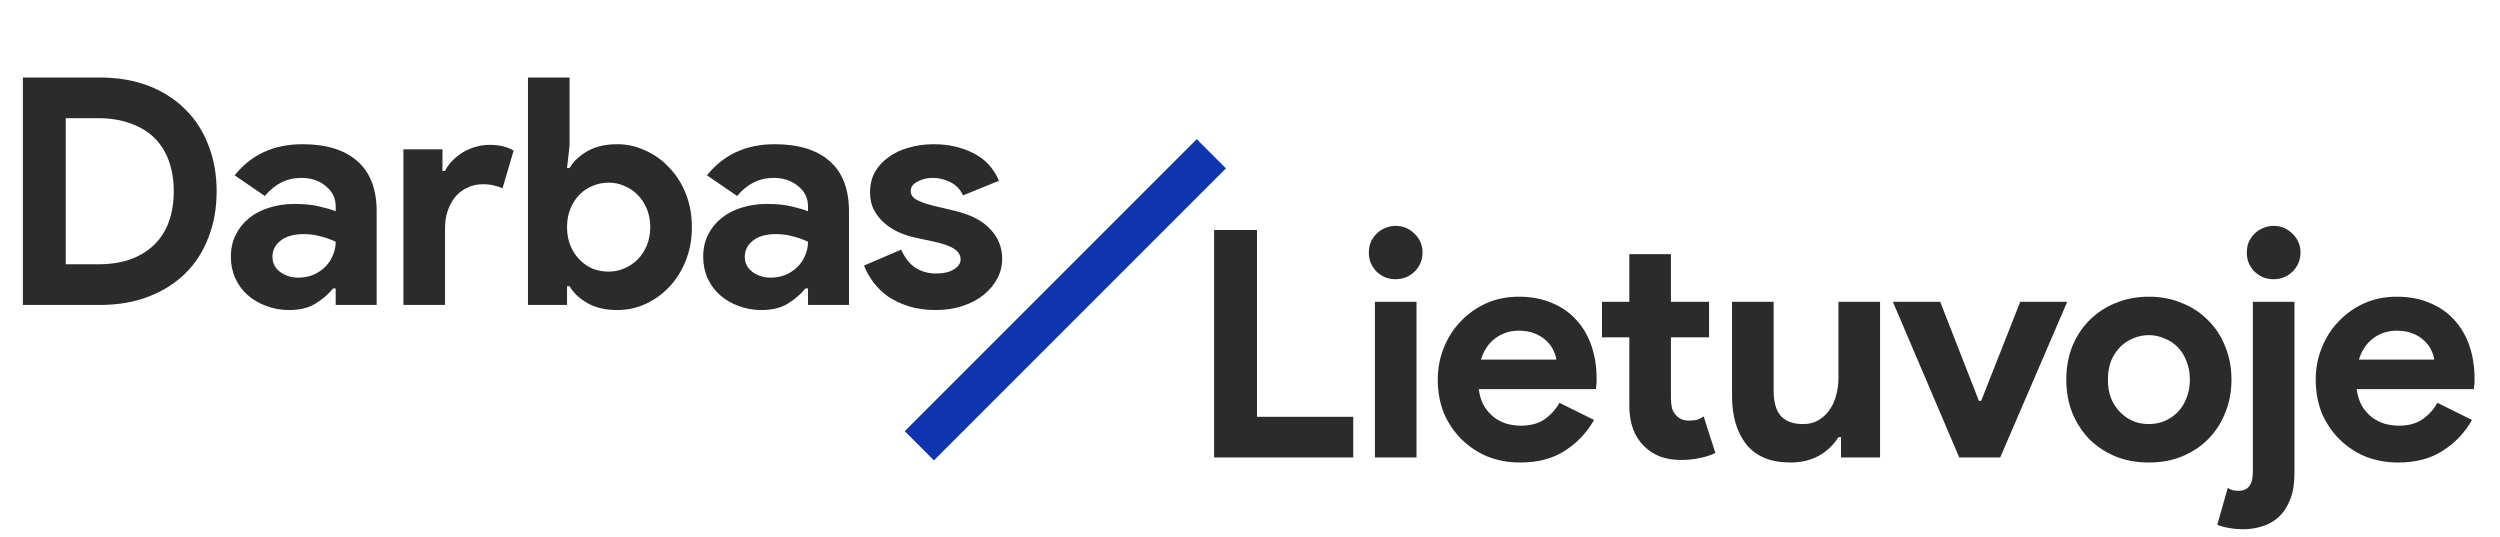
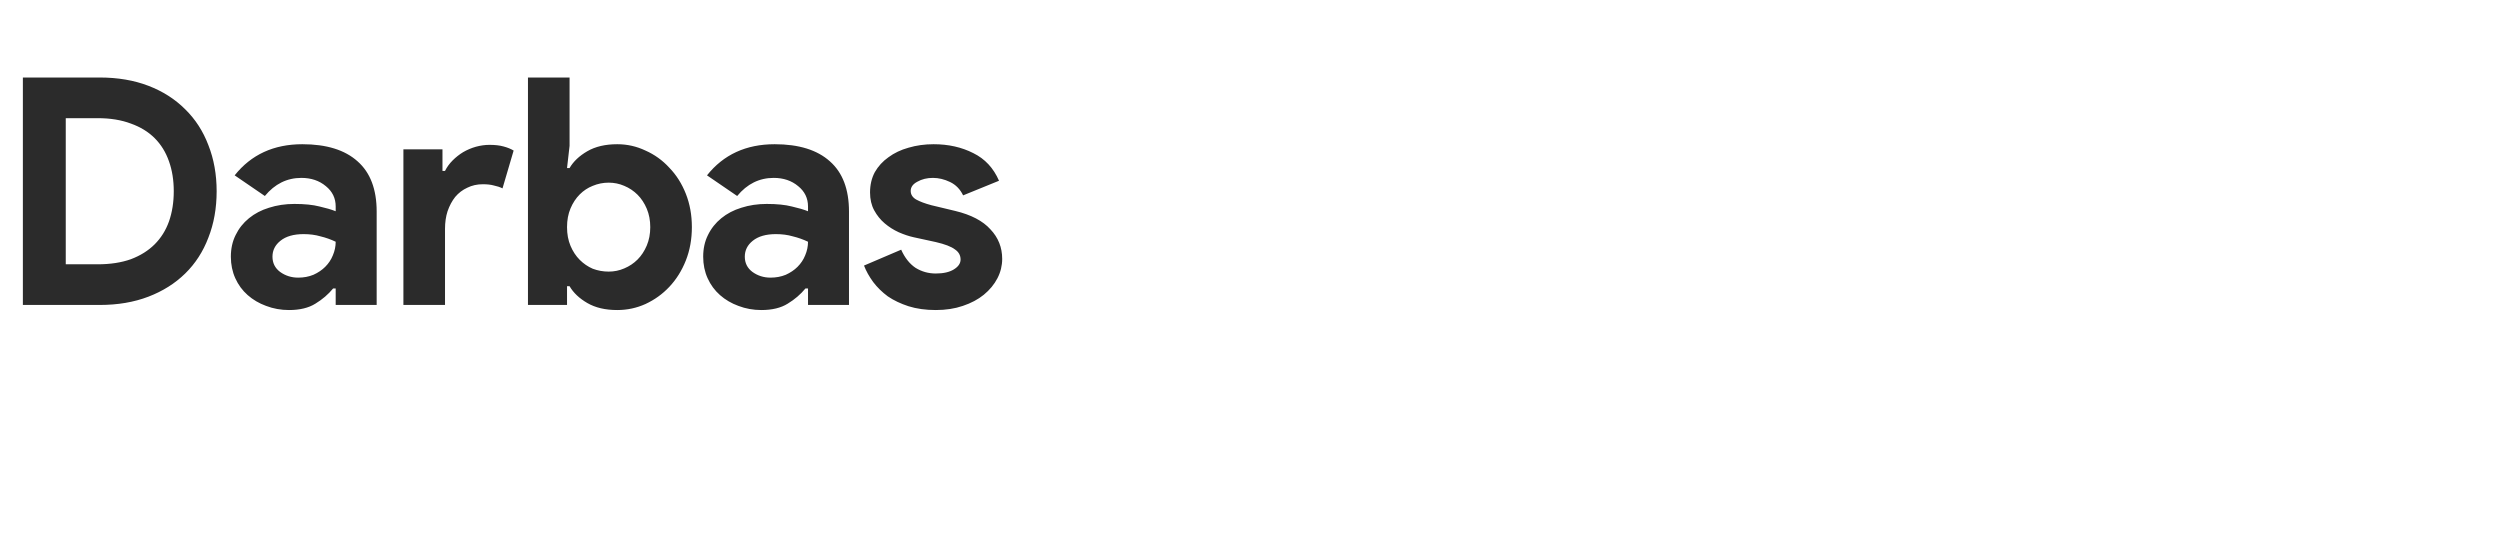
<svg xmlns="http://www.w3.org/2000/svg" width="787" height="169" viewBox="0 0 787 169" fill="none">
  <path d="M7.2 24.4H31.4C37.067 24.4 42.167 25.267 46.7 27C51.233 28.733 55.1 31.2 58.3 34.4C61.5 37.533 63.933 41.3 65.6 45.7C67.333 50.1 68.2 54.933 68.2 60.2C68.2 65.533 67.333 70.4 65.6 74.8C63.933 79.2 61.5 82.967 58.3 86.1C55.1 89.233 51.233 91.667 46.7 93.4C42.167 95.133 37.067 96 31.4 96H7.2V24.4ZM30.8 83.2C34.733 83.2 38.2 82.667 41.2 81.6C44.2 80.467 46.7 78.9 48.7 76.9C50.7 74.9 52.2 72.5 53.2 69.7C54.2 66.833 54.7 63.667 54.7 60.2C54.7 56.733 54.2 53.6 53.2 50.8C52.2 47.933 50.7 45.5 48.7 43.5C46.7 41.5 44.2 39.967 41.2 38.9C38.2 37.767 34.733 37.2 30.8 37.2H20.7V83.2H30.8ZM105.675 90.8H104.875C103.342 92.667 101.475 94.267 99.275 95.6C97.142 96.933 94.375 97.6 90.975 97.6C88.442 97.6 86.042 97.167 83.775 96.3C81.575 95.5 79.642 94.367 77.975 92.9C76.308 91.433 75.008 89.667 74.075 87.6C73.142 85.533 72.675 83.267 72.675 80.8C72.675 78.267 73.175 76 74.175 74C75.175 71.933 76.575 70.167 78.375 68.7C80.175 67.233 82.275 66.133 84.675 65.4C87.142 64.6 89.808 64.2 92.675 64.2C95.875 64.2 98.508 64.467 100.575 65C102.642 65.467 104.342 65.967 105.675 66.5V65C105.675 62.4 104.642 60.267 102.575 58.6C100.508 56.867 97.942 56 94.875 56C90.342 56 86.508 57.9 83.375 61.7L73.875 55.2C79.075 48.667 86.175 45.4 95.175 45.4C102.775 45.4 108.575 47.2 112.575 50.8C116.575 54.333 118.575 59.6 118.575 66.6V96H105.675V90.8ZM105.675 76.1C104.142 75.367 102.542 74.8 100.875 74.4C99.275 73.933 97.508 73.7 95.575 73.7C92.442 73.7 90.008 74.4 88.275 75.8C86.608 77.133 85.775 78.8 85.775 80.8C85.775 82.8 86.575 84.4 88.175 85.6C89.842 86.8 91.742 87.4 93.875 87.4C95.608 87.4 97.208 87.1 98.675 86.5C100.142 85.833 101.375 85 102.375 84C103.442 82.933 104.242 81.733 104.775 80.4C105.375 79 105.675 77.567 105.675 76.1ZM126.991 47H139.291V53.8H140.091C140.691 52.6 141.491 51.5 142.491 50.5C143.491 49.5 144.591 48.633 145.791 47.9C147.057 47.167 148.391 46.6 149.791 46.2C151.257 45.8 152.691 45.6 154.091 45.6C155.824 45.6 157.291 45.767 158.491 46.1C159.757 46.433 160.824 46.867 161.691 47.4L158.191 59.3C157.391 58.9 156.491 58.6 155.491 58.4C154.557 58.133 153.391 58 151.991 58C150.191 58 148.557 58.367 147.091 59.1C145.624 59.767 144.357 60.733 143.291 62C142.291 63.267 141.491 64.767 140.891 66.5C140.357 68.167 140.091 70 140.091 72V96H126.991V47ZM166.202 24.4H179.302V45.9L178.502 52.9H179.302C180.502 50.833 182.368 49.067 184.902 47.6C187.435 46.133 190.568 45.4 194.302 45.4C197.435 45.4 200.402 46.067 203.202 47.4C206.068 48.667 208.568 50.467 210.702 52.8C212.902 55.067 214.635 57.8 215.902 61C217.168 64.2 217.802 67.7 217.802 71.5C217.802 75.3 217.168 78.8 215.902 82C214.635 85.2 212.902 87.967 210.702 90.3C208.568 92.567 206.068 94.367 203.202 95.7C200.402 96.967 197.435 97.6 194.302 97.6C190.568 97.6 187.435 96.867 184.902 95.4C182.368 93.933 180.502 92.167 179.302 90.1H178.502V96H166.202V24.4ZM191.602 85.5C193.335 85.5 194.968 85.167 196.502 84.5C198.102 83.833 199.502 82.9 200.702 81.7C201.902 80.5 202.868 79.033 203.602 77.3C204.335 75.567 204.702 73.633 204.702 71.5C204.702 69.367 204.335 67.433 203.602 65.7C202.868 63.967 201.902 62.5 200.702 61.3C199.502 60.1 198.102 59.167 196.502 58.5C194.968 57.833 193.335 57.5 191.602 57.5C189.868 57.5 188.202 57.833 186.602 58.5C185.068 59.1 183.702 60 182.502 61.2C181.302 62.4 180.335 63.867 179.602 65.6C178.868 67.333 178.502 69.3 178.502 71.5C178.502 73.7 178.868 75.667 179.602 77.4C180.335 79.133 181.302 80.6 182.502 81.8C183.702 83 185.068 83.933 186.602 84.6C188.202 85.2 189.868 85.5 191.602 85.5ZM254.363 90.8H253.563C252.029 92.667 250.163 94.267 247.962 95.6C245.829 96.933 243.063 97.6 239.663 97.6C237.129 97.6 234.729 97.167 232.463 96.3C230.263 95.5 228.329 94.367 226.663 92.9C224.996 91.433 223.696 89.667 222.763 87.6C221.829 85.533 221.363 83.267 221.363 80.8C221.363 78.267 221.863 76 222.863 74C223.863 71.933 225.263 70.167 227.063 68.7C228.863 67.233 230.963 66.133 233.363 65.4C235.829 64.6 238.496 64.2 241.363 64.2C244.563 64.2 247.196 64.467 249.263 65C251.329 65.467 253.029 65.967 254.363 66.5V65C254.363 62.4 253.329 60.267 251.263 58.6C249.196 56.867 246.629 56 243.562 56C239.029 56 235.196 57.9 232.063 61.7L222.563 55.2C227.763 48.667 234.863 45.4 243.863 45.4C251.463 45.4 257.263 47.2 261.263 50.8C265.263 54.333 267.263 59.6 267.263 66.6V96H254.363V90.8ZM254.363 76.1C252.829 75.367 251.229 74.8 249.563 74.4C247.963 73.933 246.196 73.7 244.262 73.7C241.129 73.7 238.696 74.4 236.963 75.8C235.296 77.133 234.463 78.8 234.463 80.8C234.463 82.8 235.263 84.4 236.863 85.6C238.529 86.8 240.429 87.4 242.563 87.4C244.296 87.4 245.896 87.1 247.363 86.5C248.829 85.833 250.063 85 251.063 84C252.129 82.933 252.929 81.733 253.463 80.4C254.063 79 254.363 77.567 254.363 76.1ZM294.59 97.6C291.39 97.6 288.523 97.2 285.99 96.4C283.523 95.6 281.357 94.567 279.49 93.3C277.69 91.967 276.157 90.467 274.89 88.8C273.623 87.067 272.657 85.333 271.99 83.6L283.69 78.6C284.823 81.133 286.323 83.033 288.19 84.3C290.123 85.5 292.257 86.1 294.59 86.1C296.99 86.1 298.89 85.667 300.29 84.8C301.69 83.933 302.39 82.9 302.39 81.7C302.39 80.367 301.79 79.3 300.59 78.5C299.457 77.633 297.457 76.867 294.59 76.2L287.69 74.7C286.157 74.367 284.557 73.833 282.89 73.1C281.29 72.367 279.823 71.433 278.49 70.3C277.157 69.167 276.057 67.8 275.19 66.2C274.323 64.6 273.89 62.733 273.89 60.6C273.89 58.2 274.39 56.067 275.39 54.2C276.457 52.333 277.89 50.767 279.69 49.5C281.49 48.167 283.59 47.167 285.99 46.5C288.457 45.767 291.09 45.4 293.89 45.4C298.557 45.4 302.723 46.333 306.39 48.2C310.057 50 312.757 52.9 314.49 56.9L303.19 61.5C302.257 59.567 300.89 58.167 299.09 57.3C297.29 56.433 295.49 56 293.69 56C291.823 56 290.19 56.4 288.79 57.2C287.39 57.933 286.69 58.9 286.69 60.1C286.69 61.233 287.257 62.133 288.39 62.8C289.59 63.467 291.19 64.067 293.19 64.6L300.69 66.4C305.69 67.6 309.39 69.533 311.79 72.2C314.257 74.8 315.49 77.9 315.49 81.5C315.49 83.633 314.99 85.667 313.99 87.6C312.99 89.533 311.557 91.267 309.69 92.8C307.89 94.267 305.69 95.433 303.09 96.3C300.557 97.167 297.723 97.6 294.59 97.6Z" fill="#2B2B2B" />
-   <path d="M382.2 72.4H395.7V131.2H426V144H382.2V72.4ZM439.318 87.9C438.185 87.9 437.085 87.7 436.018 87.3C435.018 86.833 434.118 86.233 433.318 85.5C432.585 84.7 431.985 83.8 431.518 82.8C431.118 81.8 430.918 80.7 430.918 79.5C430.918 78.3 431.118 77.2 431.518 76.2C431.985 75.2 432.585 74.333 433.318 73.6C434.118 72.8 435.018 72.2 436.018 71.8C437.085 71.333 438.185 71.1 439.318 71.1C441.651 71.1 443.651 71.933 445.318 73.6C446.985 75.2 447.818 77.167 447.818 79.5C447.818 81.833 446.985 83.833 445.318 85.5C443.651 87.1 441.651 87.9 439.318 87.9ZM432.818 144V95H445.918V144H432.818ZM501.809 132.2C499.542 136.2 496.475 139.433 492.609 141.9C488.809 144.367 484.142 145.6 478.609 145.6C474.875 145.6 471.409 144.967 468.209 143.7C465.075 142.367 462.342 140.533 460.009 138.2C457.675 135.867 455.842 133.133 454.509 130C453.242 126.8 452.609 123.3 452.609 119.5C452.609 115.967 453.242 112.633 454.509 109.5C455.775 106.3 457.542 103.533 459.809 101.2C462.075 98.8 464.742 96.9 467.809 95.5C470.942 94.1 474.375 93.4 478.109 93.4C482.042 93.4 485.542 94.067 488.609 95.4C491.675 96.667 494.242 98.467 496.309 100.8C498.375 103.067 499.942 105.767 501.009 108.9C502.075 112.033 502.609 115.433 502.609 119.1C502.609 119.567 502.609 119.967 502.609 120.3C502.542 120.7 502.509 121.067 502.509 121.4C502.442 121.733 502.409 122.1 502.409 122.5H465.509C465.775 124.5 466.309 126.233 467.109 127.7C467.975 129.1 469.009 130.3 470.209 131.3C471.475 132.233 472.842 132.933 474.309 133.4C475.775 133.8 477.275 134 478.809 134C481.809 134 484.275 133.333 486.209 132C488.209 130.6 489.775 128.867 490.909 126.8L501.809 132.2ZM489.909 113.2C489.842 112.333 489.542 111.367 489.009 110.3C488.542 109.233 487.809 108.233 486.809 107.3C485.875 106.367 484.675 105.6 483.209 105C481.809 104.4 480.109 104.1 478.109 104.1C475.309 104.1 472.842 104.9 470.709 106.5C468.575 108.1 467.075 110.333 466.209 113.2H489.909ZM512.91 106.2H504.31V95H512.91V80H526.01V95H538.01V106.2H526.01V125.2C526.01 126.333 526.11 127.4 526.31 128.4C526.577 129.333 527.043 130.133 527.71 130.8C528.643 131.867 529.977 132.4 531.71 132.4C532.843 132.4 533.743 132.3 534.41 132.1C535.077 131.833 535.71 131.5 536.31 131.1L540.01 142.6C538.477 143.333 536.81 143.867 535.01 144.2C533.277 144.6 531.343 144.8 529.21 144.8C526.743 144.8 524.51 144.433 522.51 143.7C520.577 142.9 518.943 141.833 517.61 140.5C514.477 137.5 512.91 133.233 512.91 127.7V106.2ZM579.547 137.6H578.747C577.214 140.067 575.147 142.033 572.547 143.5C569.947 144.9 566.98 145.6 563.647 145.6C557.447 145.6 552.814 143.7 549.747 139.9C546.747 136.1 545.247 131.033 545.247 124.7V95H558.347V123.1C558.347 126.633 559.114 129.267 560.647 131C562.247 132.667 564.547 133.5 567.547 133.5C569.347 133.5 570.914 133.133 572.247 132.4C573.647 131.6 574.814 130.567 575.747 129.3C576.747 127.967 577.48 126.433 577.947 124.7C578.48 122.9 578.747 121 578.747 119V95H591.847V144H579.547V137.6ZM595.869 95H610.769L622.969 126.2H623.669L635.969 95H650.769L629.669 144H616.769L595.869 95ZM676.468 93.4C680.268 93.4 683.735 94.067 686.868 95.4C690.068 96.667 692.801 98.467 695.068 100.8C697.401 103.067 699.201 105.8 700.468 109C701.801 112.2 702.468 115.7 702.468 119.5C702.468 123.3 701.801 126.8 700.468 130C699.201 133.2 697.401 135.967 695.068 138.3C692.801 140.567 690.068 142.367 686.868 143.7C683.735 144.967 680.268 145.6 676.468 145.6C672.668 145.6 669.168 144.967 665.968 143.7C662.835 142.367 660.101 140.567 657.768 138.3C655.501 135.967 653.701 133.2 652.368 130C651.101 126.8 650.468 123.3 650.468 119.5C650.468 115.7 651.101 112.2 652.368 109C653.701 105.8 655.501 103.067 657.768 100.8C660.101 98.467 662.835 96.667 665.968 95.4C669.168 94.067 672.668 93.4 676.468 93.4ZM676.468 133.5C678.135 133.5 679.735 133.2 681.268 132.6C682.868 131.933 684.268 131 685.468 129.8C686.668 128.6 687.601 127.133 688.268 125.4C689.001 123.667 689.368 121.7 689.368 119.5C689.368 117.3 689.001 115.333 688.268 113.6C687.601 111.867 686.668 110.4 685.468 109.2C684.268 108 682.868 107.1 681.268 106.5C679.735 105.833 678.135 105.5 676.468 105.5C674.735 105.5 673.101 105.833 671.568 106.5C670.035 107.1 668.668 108 667.468 109.2C666.268 110.4 665.301 111.867 664.568 113.6C663.901 115.333 663.568 117.3 663.568 119.5C663.568 121.7 663.901 123.667 664.568 125.4C665.301 127.133 666.268 128.6 667.468 129.8C668.668 131 670.035 131.933 671.568 132.6C673.101 133.2 674.735 133.5 676.468 133.5ZM701.297 153.6C701.83 153.933 702.33 154.167 702.797 154.3C703.33 154.433 703.964 154.5 704.697 154.5C707.697 154.5 709.197 152.533 709.197 148.6V95H722.297V149C722.297 152.2 721.864 154.9 720.997 157.1C720.13 159.367 718.964 161.2 717.497 162.6C716.03 164 714.33 165 712.397 165.6C710.464 166.267 708.397 166.6 706.197 166.6C704.53 166.6 703.03 166.467 701.697 166.2C700.364 166 699.13 165.667 697.997 165.2L701.297 153.6ZM715.697 87.9C714.564 87.9 713.464 87.7 712.397 87.3C711.397 86.833 710.497 86.233 709.697 85.5C708.964 84.7 708.364 83.8 707.897 82.8C707.497 81.8 707.297 80.7 707.297 79.5C707.297 78.3 707.497 77.2 707.897 76.2C708.364 75.2 708.964 74.333 709.697 73.6C710.497 72.8 711.397 72.2 712.397 71.8C713.464 71.333 714.564 71.1 715.697 71.1C718.03 71.1 720.03 71.933 721.697 73.6C723.364 75.2 724.197 77.167 724.197 79.5C724.197 81.833 723.364 83.833 721.697 85.5C720.03 87.1 718.03 87.9 715.697 87.9ZM778.188 132.2C775.921 136.2 772.854 139.433 768.988 141.9C765.188 144.367 760.521 145.6 754.988 145.6C751.254 145.6 747.788 144.967 744.588 143.7C741.454 142.367 738.721 140.533 736.388 138.2C734.054 135.867 732.221 133.133 730.888 130C729.621 126.8 728.988 123.3 728.988 119.5C728.988 115.967 729.621 112.633 730.888 109.5C732.154 106.3 733.921 103.533 736.188 101.2C738.454 98.8 741.121 96.9 744.188 95.5C747.321 94.1 750.754 93.4 754.488 93.4C758.421 93.4 761.921 94.067 764.988 95.4C768.054 96.667 770.621 98.467 772.688 100.8C774.754 103.067 776.321 105.767 777.388 108.9C778.454 112.033 778.987 115.433 778.987 119.1C778.987 119.567 778.987 119.967 778.987 120.3C778.921 120.7 778.888 121.067 778.888 121.4C778.821 121.733 778.788 122.1 778.788 122.5H741.888C742.154 124.5 742.688 126.233 743.488 127.7C744.354 129.1 745.388 130.3 746.588 131.3C747.854 132.233 749.221 132.933 750.688 133.4C752.154 133.8 753.654 134 755.188 134C758.188 134 760.654 133.333 762.588 132C764.588 130.6 766.154 128.867 767.288 126.8L778.188 132.2ZM766.288 113.2C766.221 112.333 765.921 111.367 765.388 110.3C764.921 109.233 764.188 108.233 763.188 107.3C762.254 106.367 761.054 105.6 759.588 105C758.188 104.4 756.488 104.1 754.488 104.1C751.688 104.1 749.221 104.9 747.088 106.5C744.954 108.1 743.454 110.333 742.588 113.2H766.288Z" fill="#2B2B2B" />
-   <path d="M289.404 140.328L381.328 48.403" stroke="#0E34AF" stroke-width="13" />
</svg>